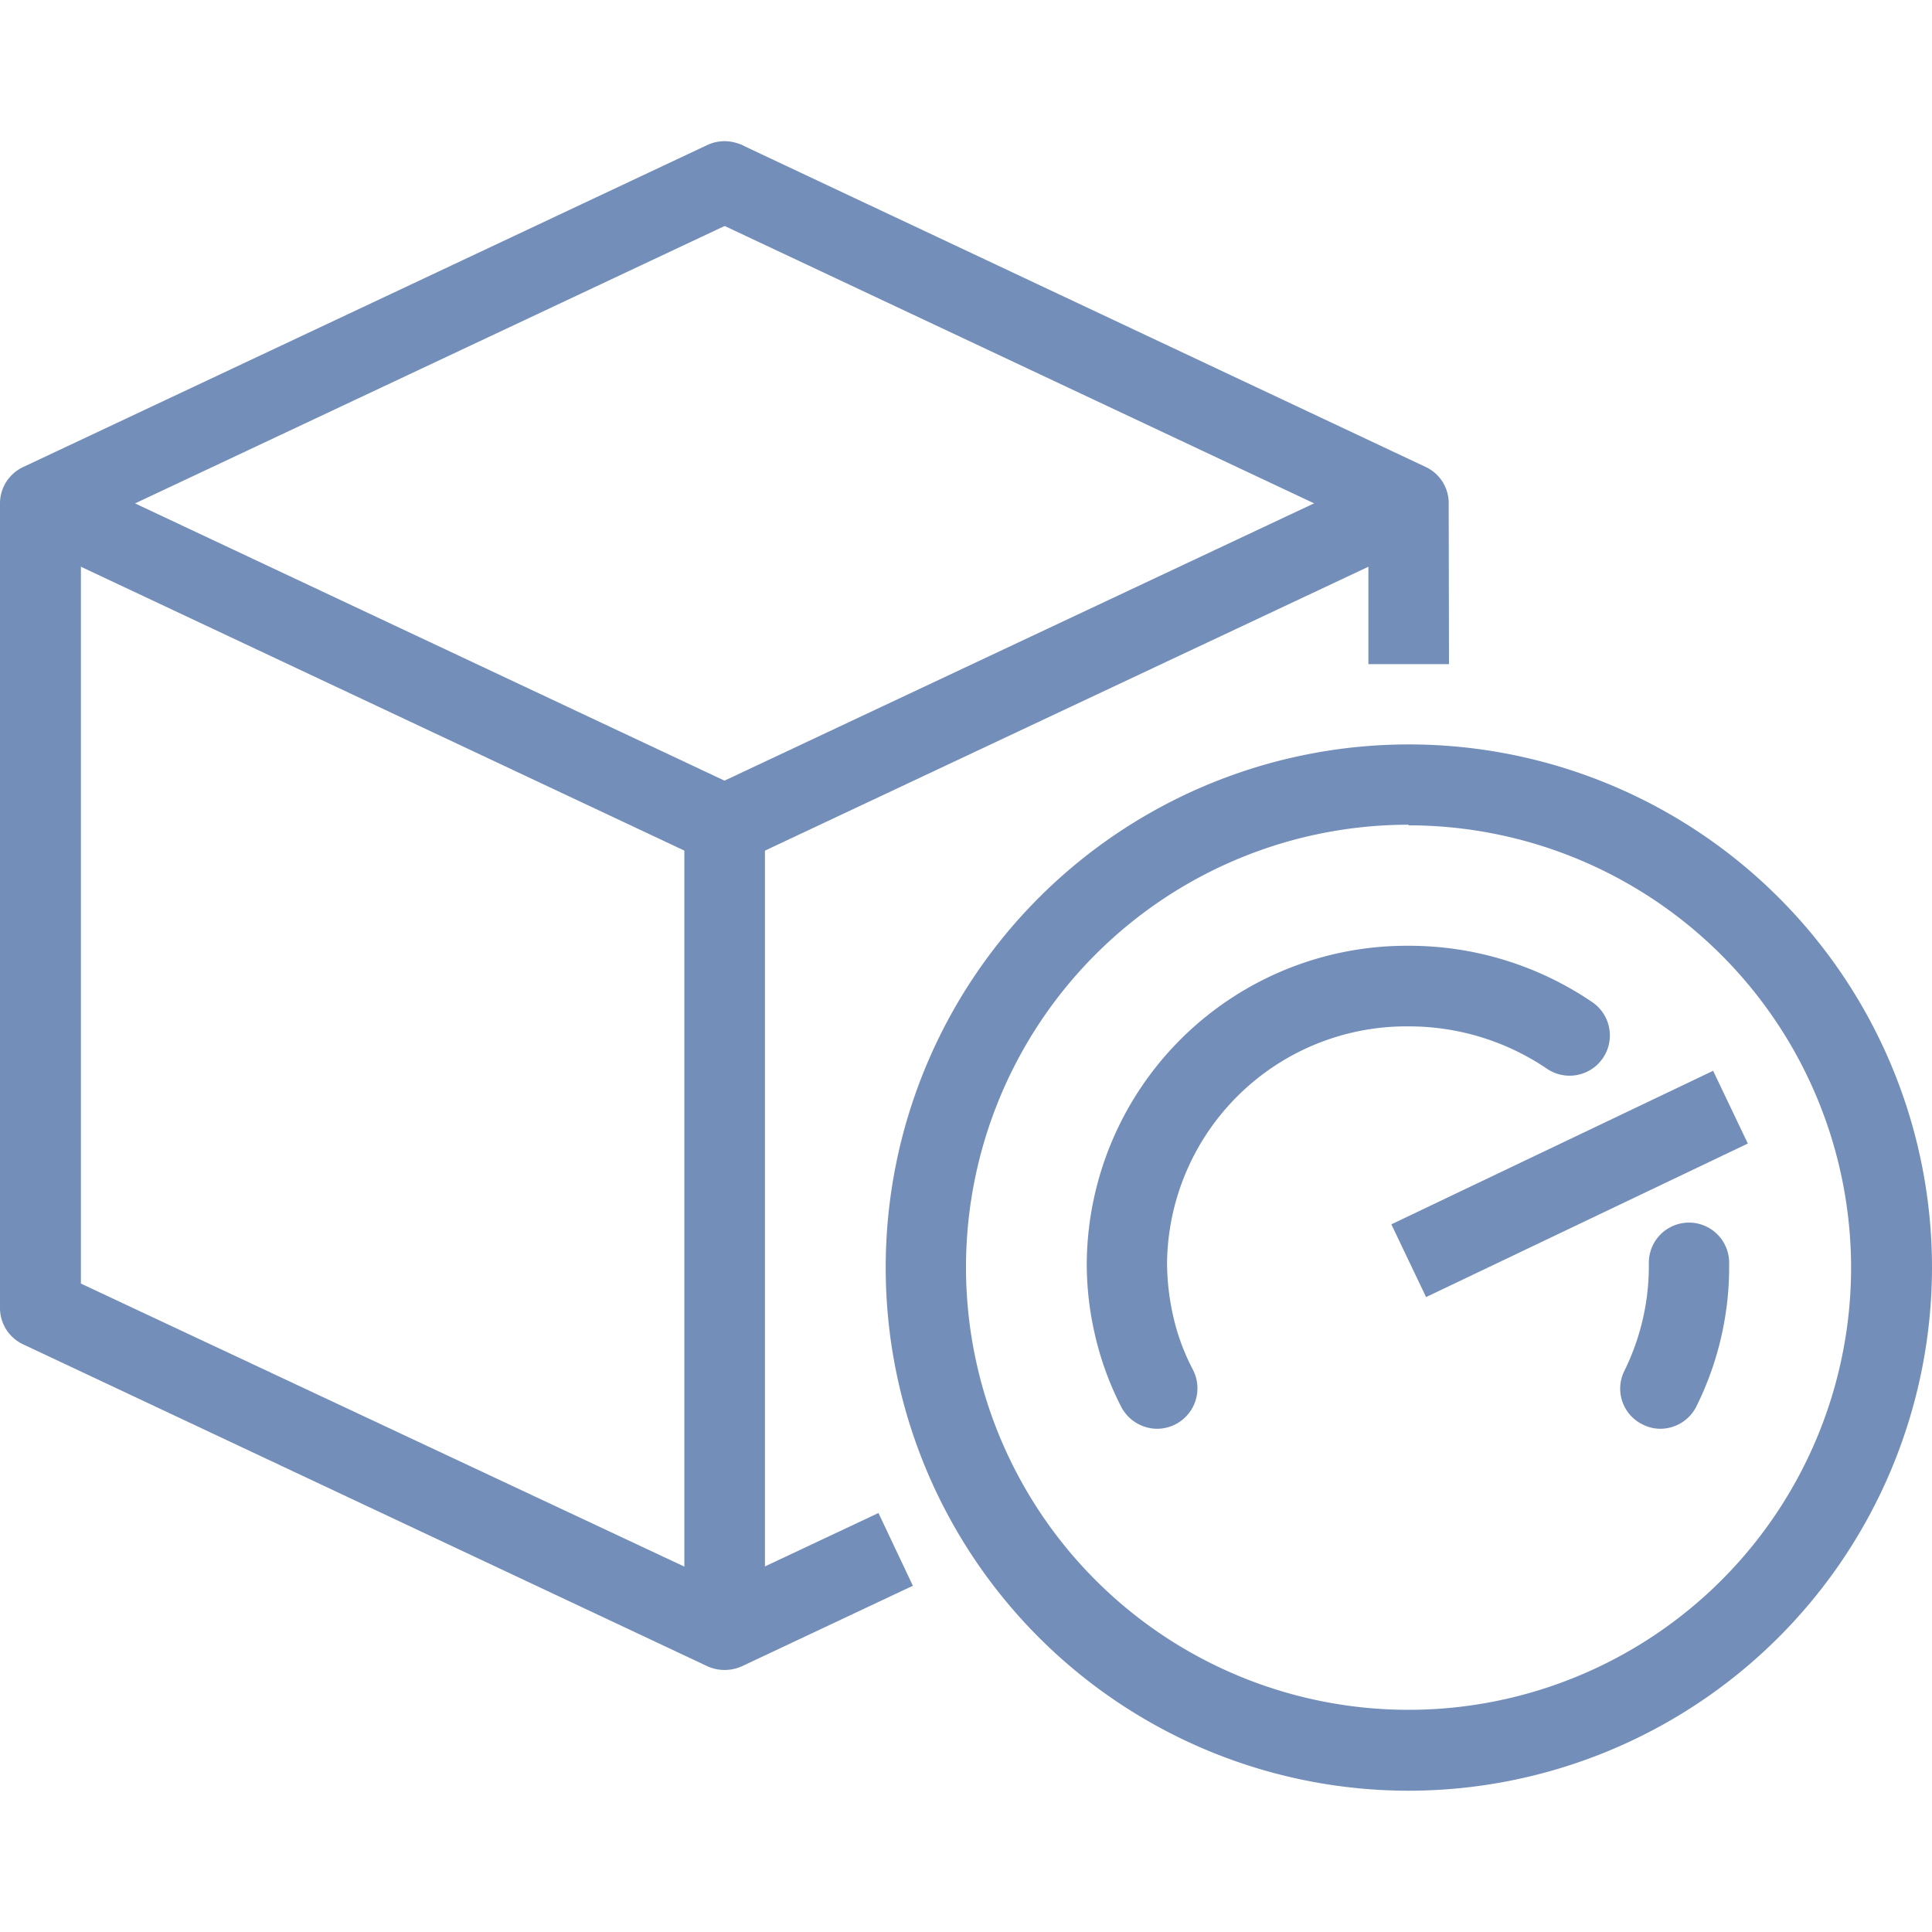
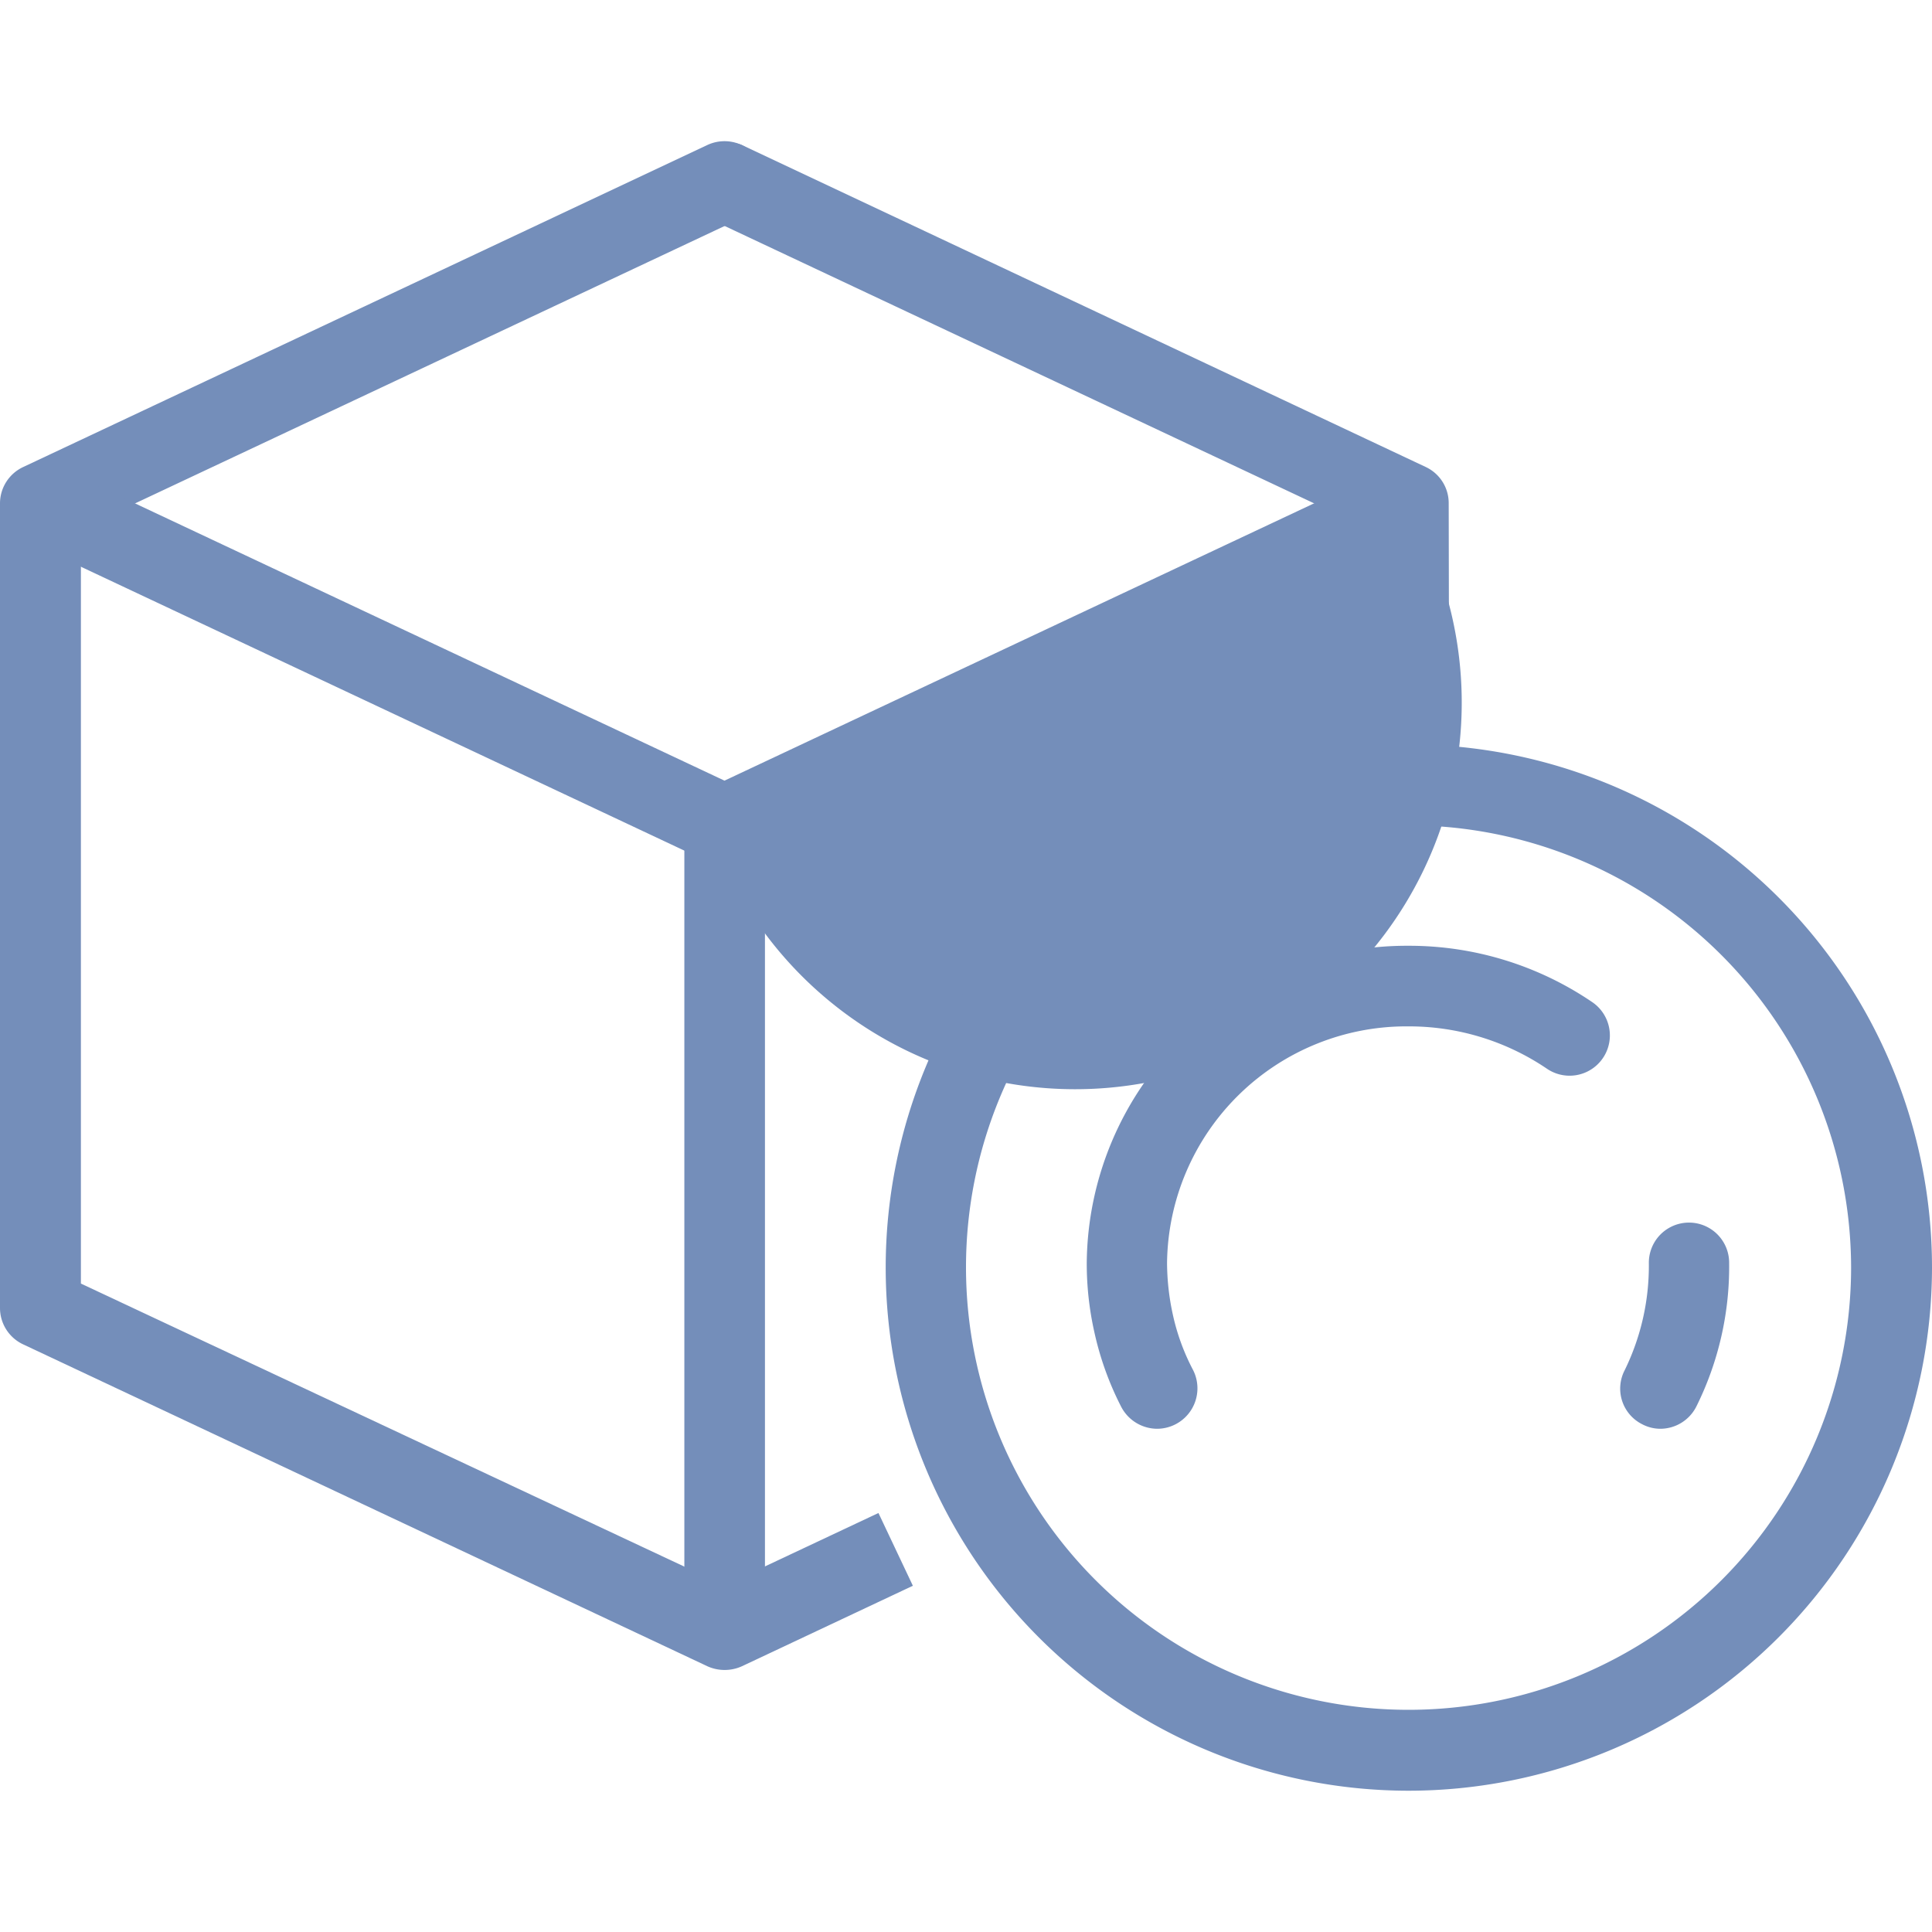
<svg xmlns="http://www.w3.org/2000/svg" id="Calque_1" data-name="Calque 1" viewBox="0 0 64 64">
  <defs>
    <style>.cls-1{fill:#748eba;}</style>
  </defs>
  <title>ICON-SVG-64x64-IND-cycle-vie-produit</title>
  <path class="cls-1" d="M24,55.32a1.38,1.38,0,0,1-.56-.12L.78,44.54A1.33,1.33,0,0,1,0,43.33V16.67a1.33,1.33,0,0,1,.77-1.2L23.44,4.8a1.34,1.34,0,0,1,1.77.64,1.31,1.31,0,0,1,.13.57,1.35,1.35,0,0,1-.77,1.21L2.68,17.52v25L24,52.52l5.1-2.4,1.14,2.41L24.57,55.2A1.39,1.39,0,0,1,24,55.32Z" />
  <path class="cls-1" d="M48,22H45.33V17.52L23.44,7.22A1.34,1.34,0,0,1,24.57,4.8L47.23,15.47a1.32,1.32,0,0,1,.76,1.2Z" />
-   <path class="cls-1" d="M24,28.67a1.24,1.24,0,0,1-.56-.13L.78,17.88l1.13-2.41L24,25.86,46.09,15.47l1.14,2.41L24.57,28.54A1.25,1.25,0,0,1,24,28.67Z" />
+   <path class="cls-1" d="M24,28.67a1.24,1.24,0,0,1-.56-.13L.78,17.88l1.13-2.41L24,25.86,46.09,15.47l1.14,2.41A1.25,1.25,0,0,1,24,28.67Z" />
  <rect class="cls-1" x="22.67" y="27.34" width="2.67" height="26.66" />
  <path class="cls-1" d="M55,47.33a1.3,1.3,0,0,1-.6-.15,1.32,1.32,0,0,1-.58-1.79,7.87,7.87,0,0,0,.8-3.56,1.33,1.33,0,0,1,2.66,0,10.4,10.4,0,0,1-1.09,4.77A1.34,1.34,0,0,1,55,47.33Z" />
  <path class="cls-1" d="M38.33,47.33a1.35,1.35,0,0,1-1.19-.73,10.19,10.19,0,0,1-.89-2.48A10.37,10.37,0,0,1,36,41.83a10.6,10.6,0,0,1,10.66-10.5,10.78,10.78,0,0,1,6.09,1.87,1.33,1.33,0,1,1-1.51,2.2A8.14,8.14,0,0,0,46.66,34a7.93,7.93,0,0,0-8,7.83,8.15,8.15,0,0,0,.19,1.71,7.23,7.23,0,0,0,.67,1.84,1.34,1.34,0,0,1-1.19,1.95Z" />
-   <rect class="cls-1" x="46.09" y="37.88" width="11.81" height="2.67" transform="translate(-11.82 26.22) rotate(-25.51)" />
  <path class="cls-1" d="M46.66,59.32A17.33,17.33,0,1,1,64,42,17.35,17.35,0,0,1,46.66,59.32Zm0-32A14.66,14.66,0,1,0,61.32,42,14.67,14.67,0,0,0,46.66,27.34Z" />
</svg>